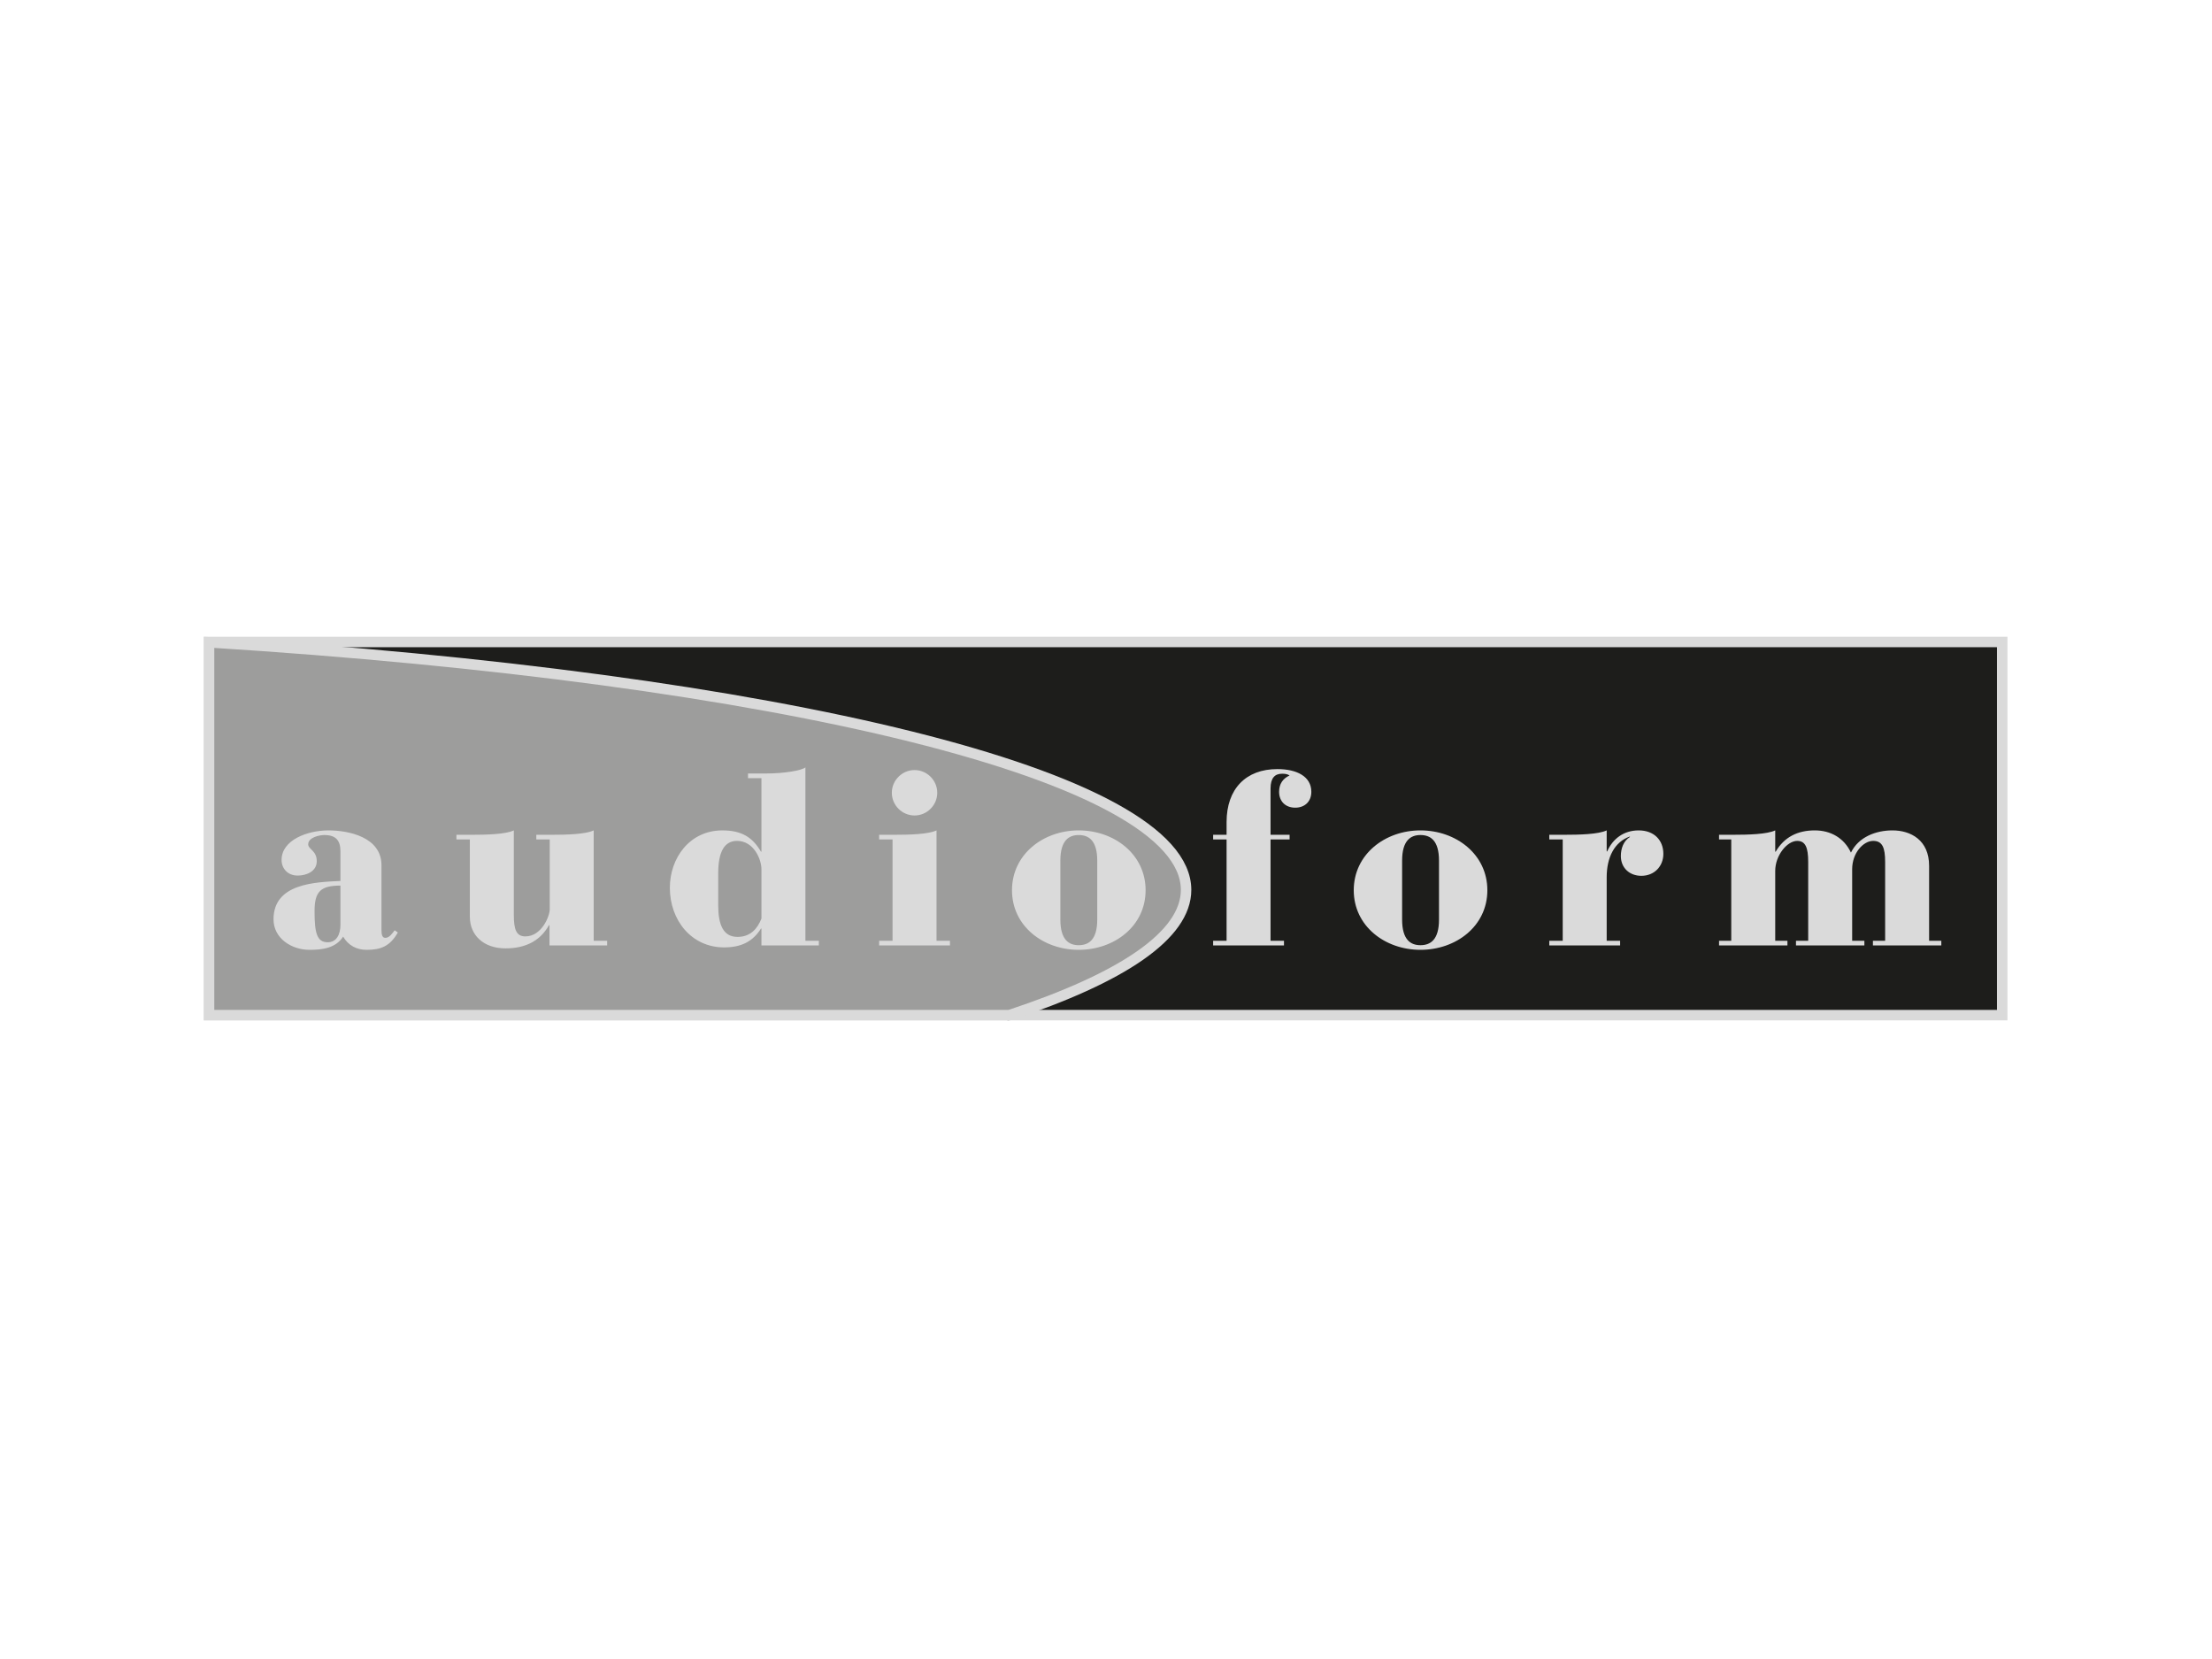
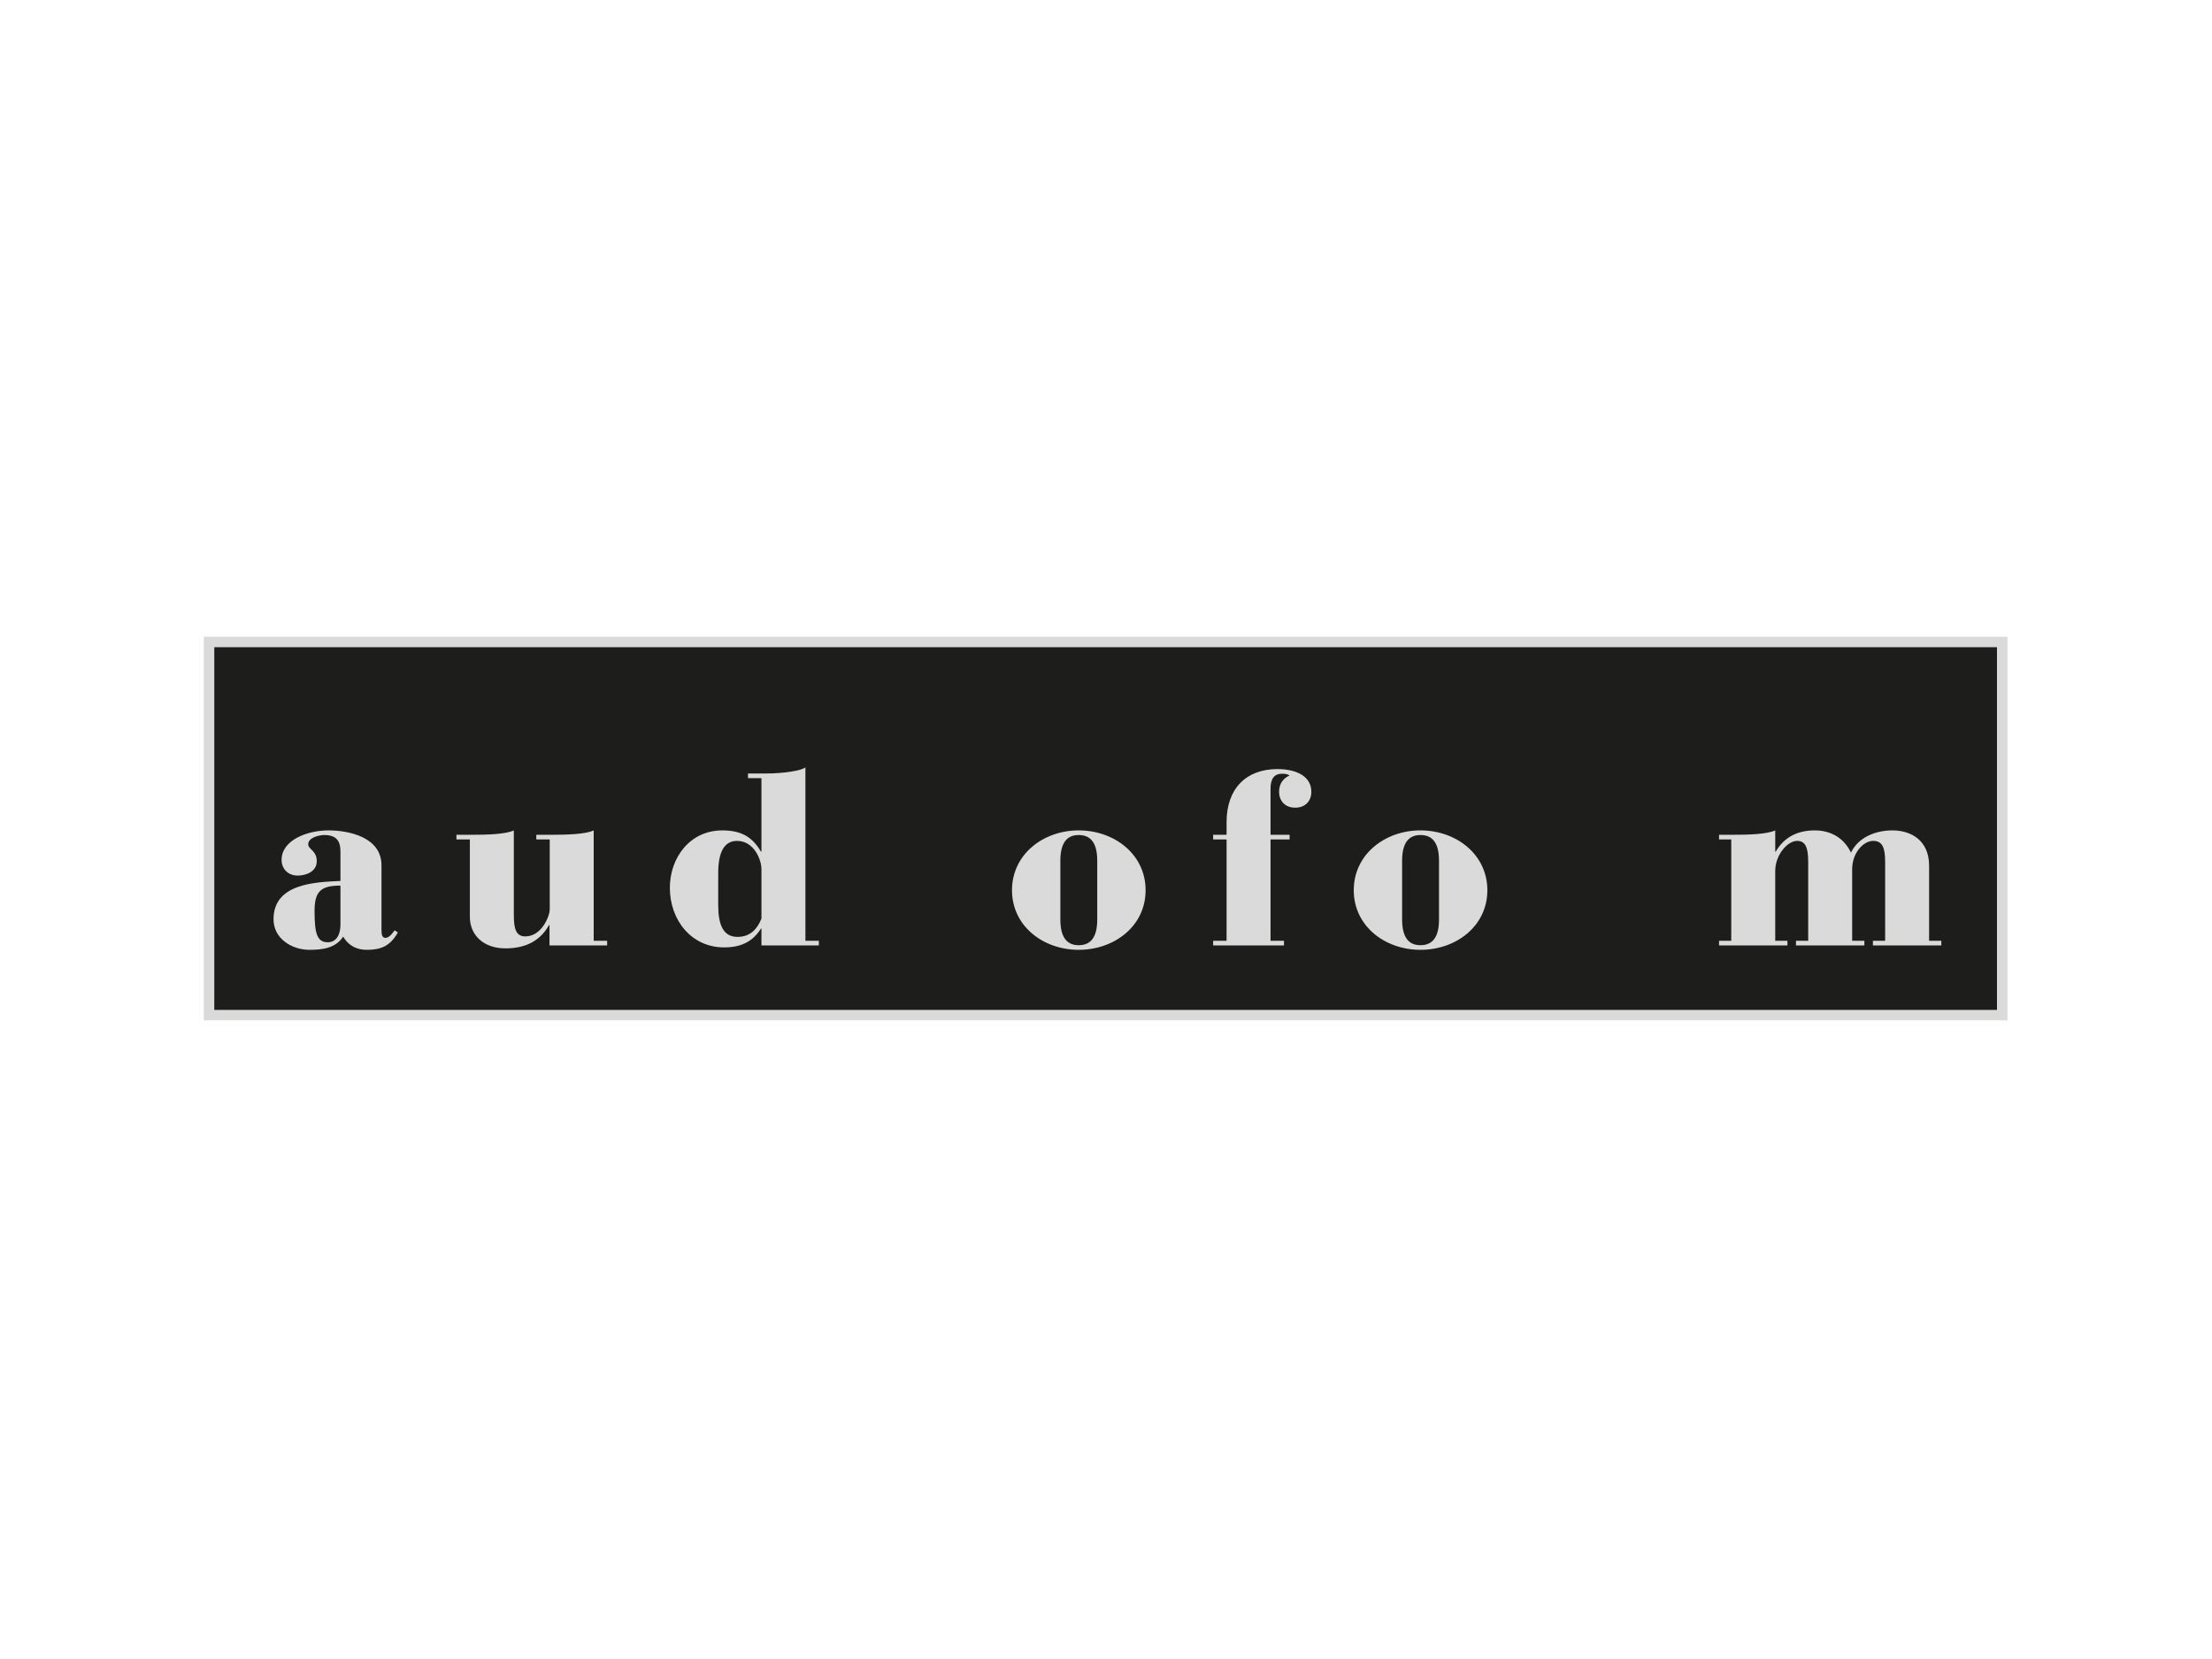
<svg xmlns="http://www.w3.org/2000/svg" viewBox="0 0 1200 900">
  <path d="m0 0v900h1200v-900z" fill="#fff" />
  <path d="m113.412 348.267h972.78v202.443h-972.78z" fill="#1d1d1b" stroke="#dadada" stroke-miterlimit="3.864" stroke-width="5.672" />
-   <path d="m547.551 550.71h-434.138v-202.255c308.623 19.376 530.034 72.192 530.034 134.311 0 24.608-34.746 47.756-95.895 67.944z" fill="#9d9d9c" stroke="#dadada" stroke-miterlimit="3.864" stroke-width="5.672" />
  <g fill="#dadada">
    <path d="m206.953 469.432c0-15.503-18.154-18.949-28.754-18.949-11.396 0-25.442 5.168-25.442 16.034 0 4.638 3.313 8.481 8.746 8.481 4.505 0 10.335-2.12 10.335-7.818 0-5.831-4.638-6.36-4.638-9.143 0-3.71 5.963-5.035 8.745-5.035 6.228 0 8.745 2.915 8.745 8.878v16.034c-13.781.663-36.307 1.325-36.307 20.804 0 10.468 9.938 16.563 19.478 16.563 6.758 0 14.179-.795 18.286-7.155 2.915 4.903 7.42 7.155 12.721 7.155 7.817 0 12.72-1.987 16.961-9.408l-1.723-1.193c-1.06 1.325-2.783 4.108-5.035 4.108-1.855 0-2.12-1.988-2.12-4.505v-34.85zm-22.261 32.199c0 5.301-2.12 9.541-6.89 9.541-5.83 0-7.155-4.903-7.155-16.829 0-10.601 3.18-13.913 14.046-13.913v21.201z" fill-rule="evenodd" />
    <path d="m254.9 497.392c0 9.806 7.289 17.094 19.347 17.094 11.263 0 18.948-4.373 23.586-12.589h.265v10.999h31.272v-2.518h-7.288v-59.894c-4.505 2.12-14.576 2.385-23.189 2.385h-7.95v2.518h7.288v37.897c0 3.71-4.372 14.709-13.251 14.709-4.903 0-6.228-3.843-6.228-11.528v-45.981c-4.505 2.12-14.576 2.385-23.189 2.385h-7.95v2.518h7.288v42.005z" />
    <path d="m413.084 512.895h31.139v-2.518h-7.288v-94.08c-1.987 1.723-11.661 3.313-21.202 3.313h-9.938v2.518h7.288v39.885h-.265c-4.505-7.685-10.335-11.528-20.936-11.528-17.756 0-28.489 14.974-28.489 31.14 0 17.491 11.66 32.332 29.416 32.332 9.143 0 15.503-3.048 20.009-10.203h.265v9.143zm0-14.576c-2.253 5.698-6.096 9.938-12.986 9.938-7.686 0-10.468-6.493-10.468-17.094v-17.491c0-11.926 3.578-17.491 10.203-17.491 9.143 0 13.251 10.07 13.251 15.371z" fill-rule="evenodd" />
-     <path d="m476.922 512.895h38.428v-2.518h-7.288v-59.894c-4.505 2.12-14.576 2.385-23.189 2.385h-7.95v2.518h7.288v54.99h-7.288v2.518zm6.89-82.818c0 6.757 5.565 12.323 12.323 12.323s12.323-5.566 12.323-12.323-5.565-12.323-12.323-12.323-12.323 5.565-12.323 12.323z" fill-rule="evenodd" />
    <path d="m549.002 482.948c0 19.479 16.961 32.332 36.175 32.332 19.346 0 36.307-12.853 36.307-32.332s-16.961-32.465-36.307-32.465c-19.214 0-36.175 12.986-36.175 32.465zm46.245 15.901c0 10.998-4.638 13.913-10.07 13.913-5.301 0-9.938-2.915-9.938-13.913v-31.935c0-10.998 4.638-13.913 9.938-13.913 5.432 0 10.07 2.915 10.07 13.913z" fill-rule="evenodd" />
    <path d="m658.126 512.895h38.427v-2.518h-7.288v-54.99h10.335v-2.518h-10.335v-25.044c0-5.83 2.385-8.083 6.228-8.083 1.59 0 2.782.132 4.108.928-3.71 1.723-5.698 4.638-5.698 8.878 0 5.035 3.313 8.613 8.745 8.613 5.168 0 8.745-3.313 8.745-8.613 0-8.348-7.951-12.324-18.419-12.324-17.093 0-27.562 10.733-27.562 28.755v6.89h-7.288v2.518h7.288v54.99h-7.288v2.518z" />
    <path d="m734.404 482.948c0 19.479 16.961 32.332 36.175 32.332 19.346 0 36.307-12.853 36.307-32.332s-16.961-32.465-36.307-32.465c-19.214 0-36.175 12.986-36.175 32.465zm46.245 15.901c0 10.998-4.638 13.913-10.07 13.913-5.301 0-9.938-2.915-9.938-13.913v-31.935c0-10.998 4.638-13.913 9.938-13.913 5.432 0 10.07 2.915 10.07 13.913z" fill-rule="evenodd" />
-     <path d="m840.481 512.895h38.427v-2.518h-7.288v-34.452c0-10.865 4.24-19.213 12.588-22.129v.265c-3.445 2.12-4.903 6.228-4.903 10.335 0 6.493 4.77 10.733 11.13 10.733 7.023 0 11.925-5.168 11.925-11.925 0-7.42-5.035-12.721-13.383-12.721-8.083 0-14.046 4.506-17.093 11.396h-.265v-11.396c-4.505 2.12-14.576 2.385-23.189 2.385h-7.95v2.518h7.287v54.99h-7.287v2.518z" fill-rule="evenodd" />
    <path d="m932.572 512.895h37.103v-2.518h-6.626v-37.897c0-8.481 6.493-16.298 11.926-16.298 4.505 0 5.963 3.71 5.963 11.395v42.8h-6.626v2.518h37.102v-2.518h-6.625v-38.825c0-8.878 6.095-15.371 11.396-15.371 5.035 0 6.493 3.71 6.493 11.395v42.8h-6.626v2.518h37.102v-2.518h-6.625v-40.68c0-14.046-10.071-19.214-19.876-19.214-9.011 0-18.419 3.578-22.527 12.059-3.71-7.95-10.998-12.059-19.611-12.059-9.276 0-16.564 3.578-21.202 11.528h-.265v-11.528c-4.506 2.12-14.575 2.385-23.189 2.385h-7.288v2.518h6.625v54.99h-6.625v2.518z" />
  </g>
</svg>